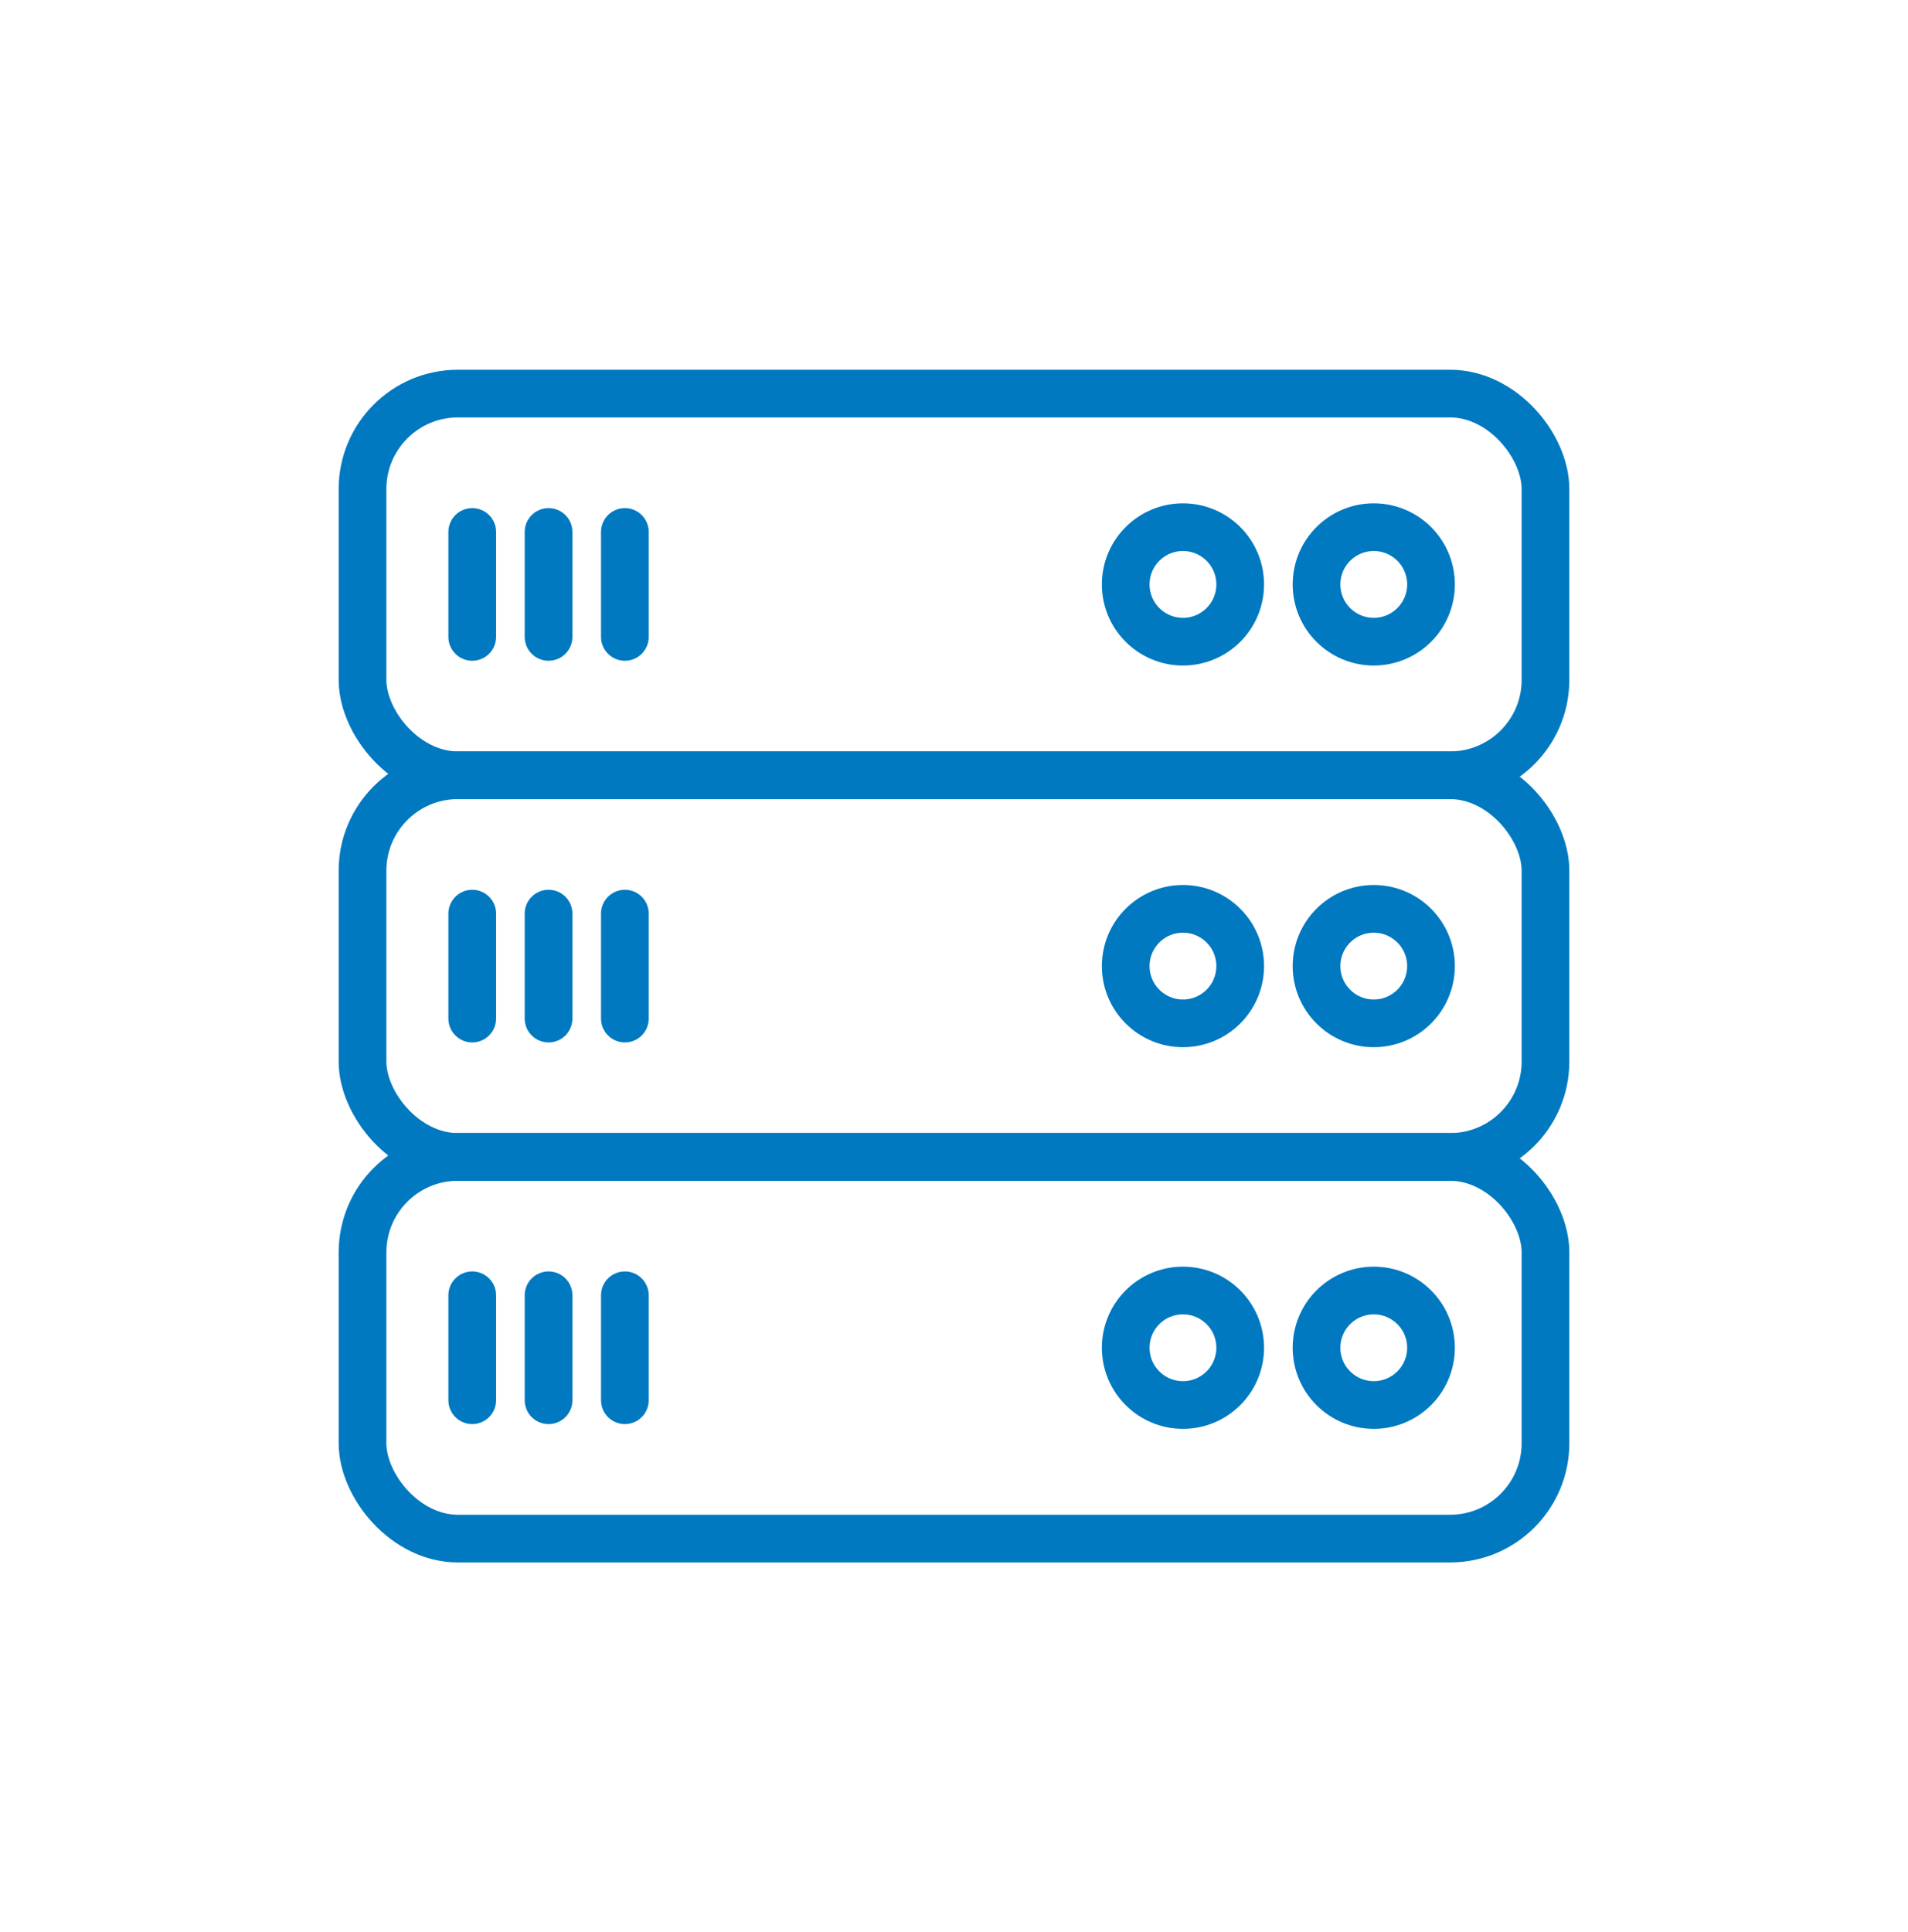
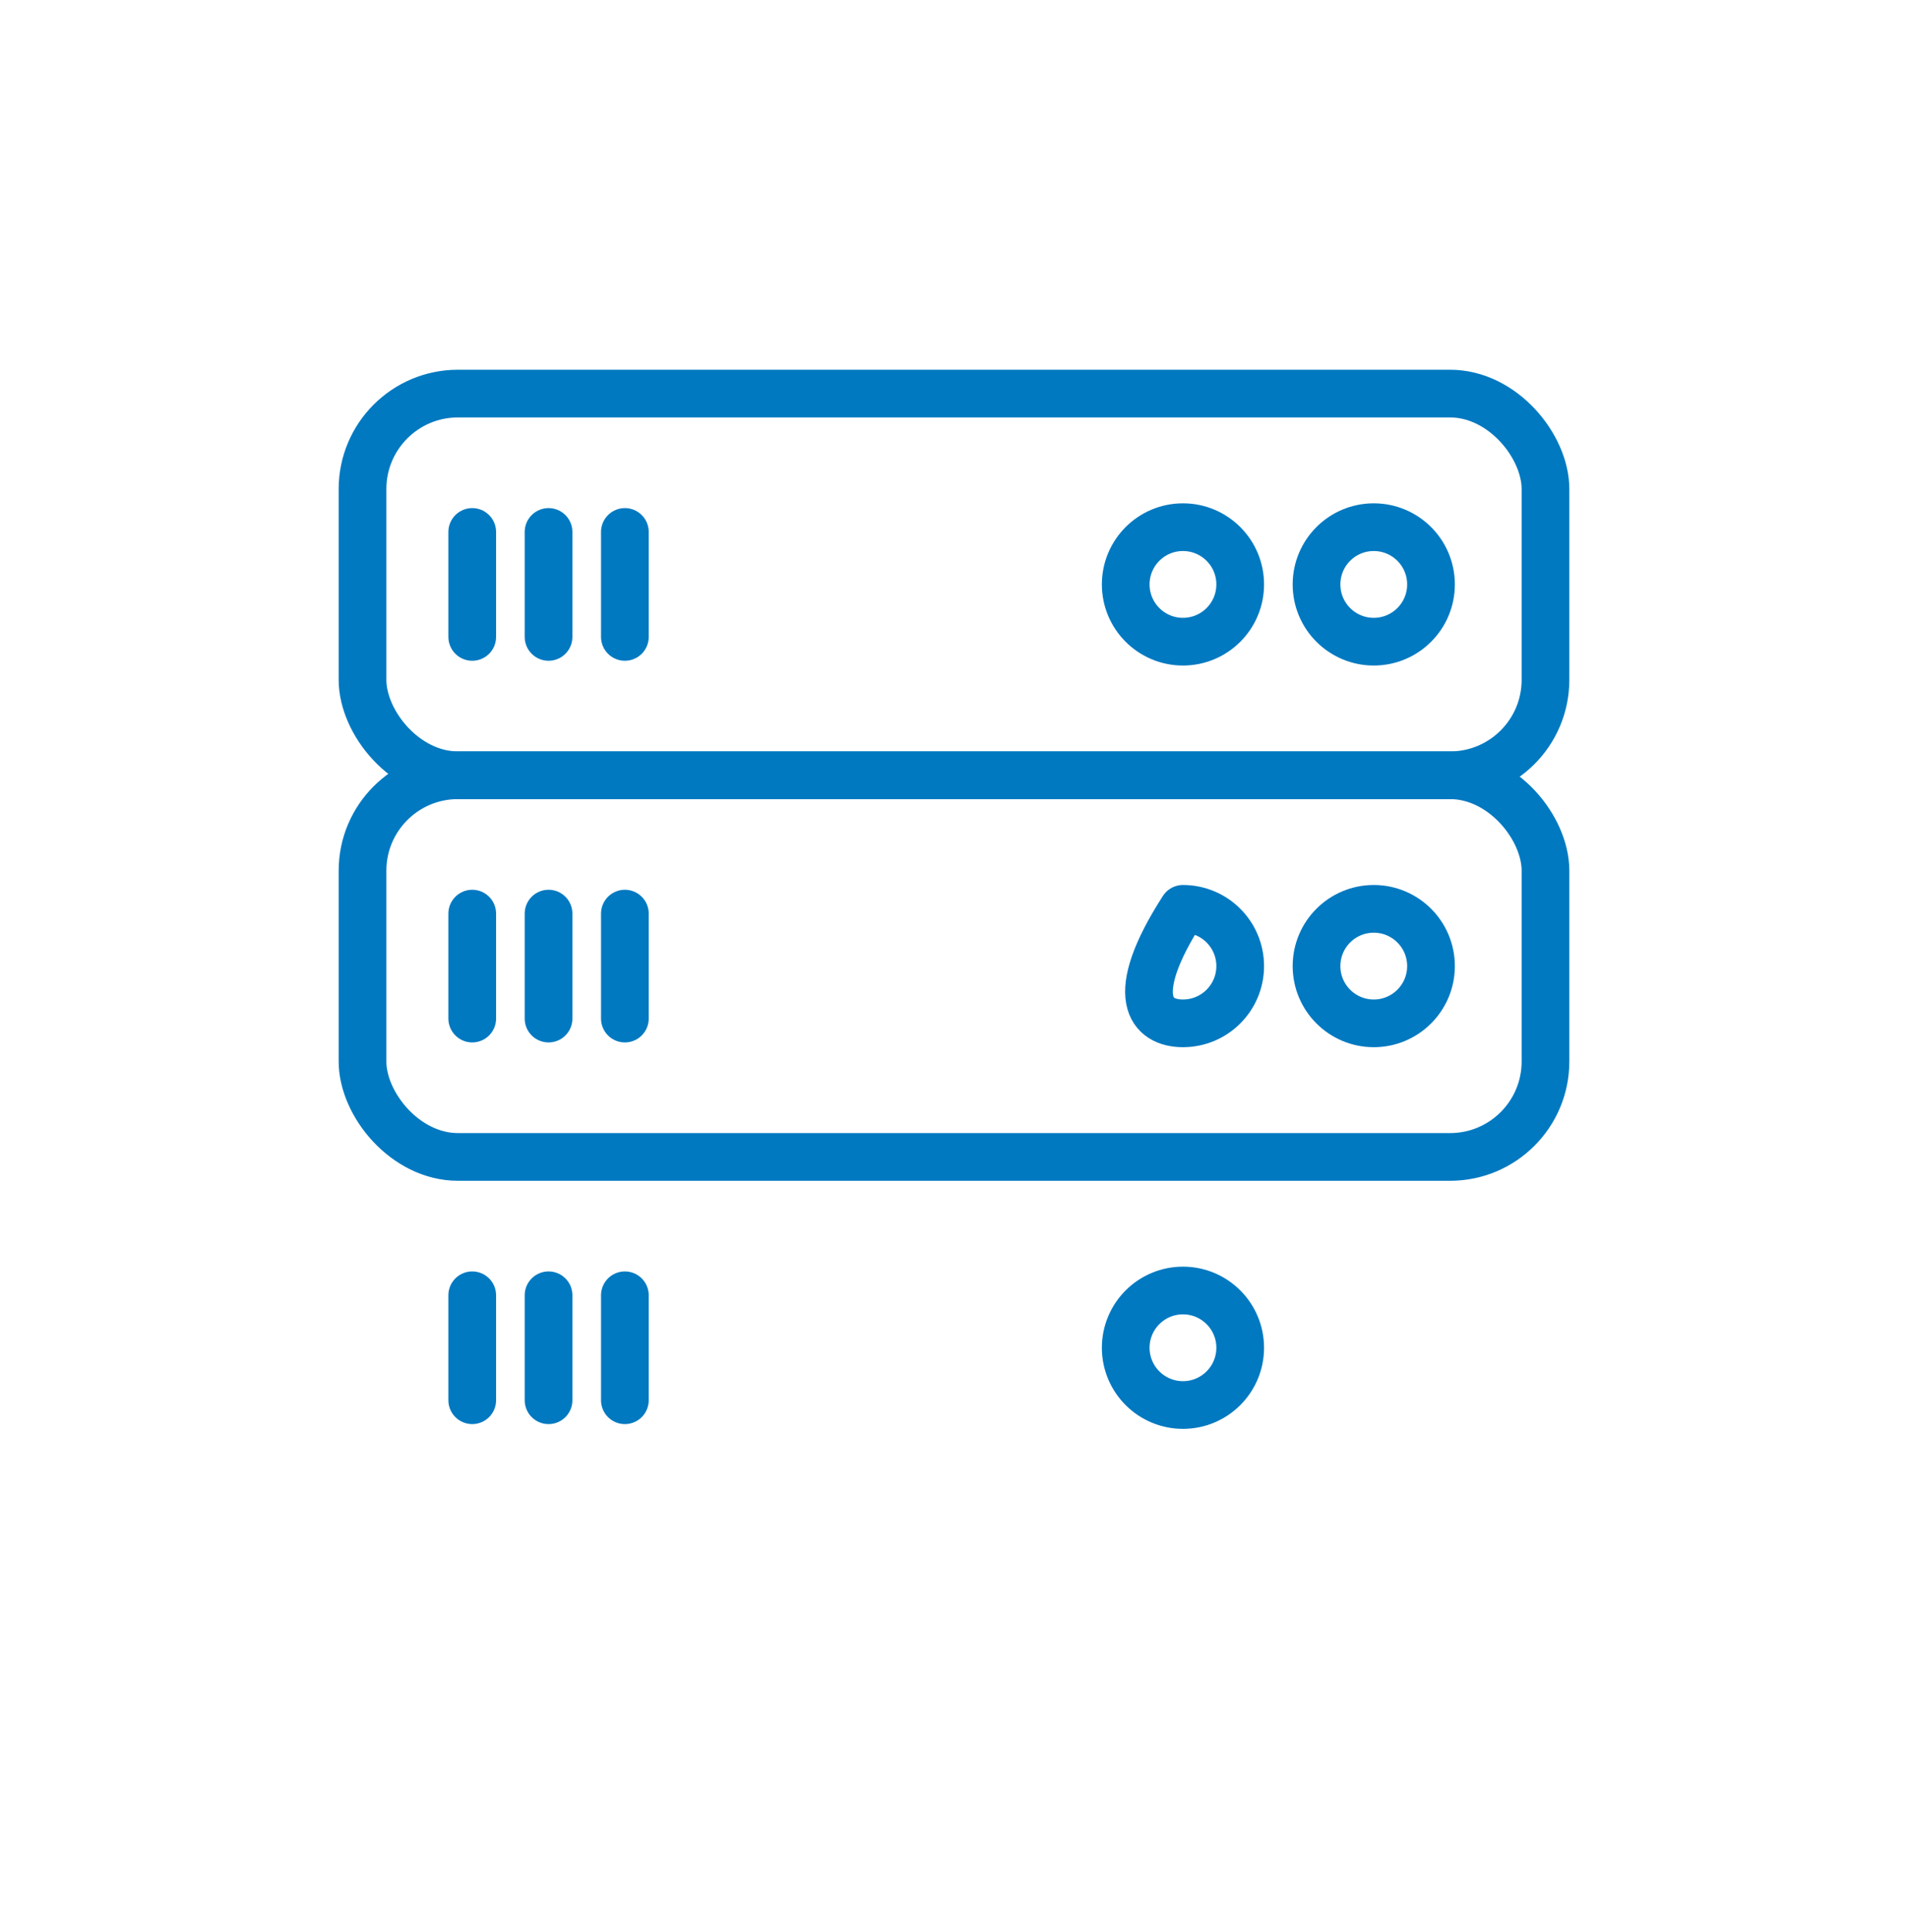
<svg xmlns="http://www.w3.org/2000/svg" width="80" height="81" viewBox="0 0 80 81" fill="none">
  <rect x="15.2" y="32.5" width="49.6" height="16" rx="4" stroke="#0079C1" stroke-width="2" stroke-miterlimit="10" stroke-linecap="round" stroke-linejoin="round" />
  <line x1="19.8" y1="42.7" x2="19.8" y2="38.3" stroke="#0079C1" stroke-width="2" stroke-miterlimit="10" stroke-linecap="round" stroke-linejoin="round" />
  <line x1="23" y1="42.7" x2="23" y2="38.3" stroke="#0079C1" stroke-width="2" stroke-miterlimit="10" stroke-linecap="round" stroke-linejoin="round" />
  <line x1="26.2" y1="42.7" x2="26.2" y2="38.3" stroke="#0079C1" stroke-width="2" stroke-miterlimit="10" stroke-linecap="round" stroke-linejoin="round" />
  <path d="M57.6 38.1C56.275 38.1 55.2 39.175 55.2 40.5C55.2 41.825 56.275 42.9 57.6 42.9C58.925 42.9 60 41.825 60 40.5C60 39.175 58.925 38.1 57.6 38.1Z" stroke="#0079C1" stroke-width="2" stroke-miterlimit="10" stroke-linecap="round" stroke-linejoin="round" />
-   <path d="M49.6 38.1C48.275 38.1 47.2 39.175 47.2 40.5C47.2 41.825 48.275 42.9 49.6 42.9C50.925 42.9 52 41.825 52 40.5C52 39.175 50.925 38.1 49.6 38.1Z" stroke="#0079C1" stroke-width="2" stroke-miterlimit="10" stroke-linecap="round" stroke-linejoin="round" />
+   <path d="M49.6 38.1C47.2 41.825 48.275 42.9 49.6 42.9C50.925 42.9 52 41.825 52 40.5C52 39.175 50.925 38.1 49.6 38.1Z" stroke="#0079C1" stroke-width="2" stroke-miterlimit="10" stroke-linecap="round" stroke-linejoin="round" />
  <rect x="15.2" y="16.5" width="49.6" height="16" rx="4" stroke="#0079C1" stroke-width="2" stroke-miterlimit="10" stroke-linecap="round" stroke-linejoin="round" />
  <line x1="19.8" y1="26.7" x2="19.8" y2="22.3" stroke="#0079C1" stroke-width="2" stroke-miterlimit="10" stroke-linecap="round" stroke-linejoin="round" />
  <line x1="23" y1="26.7" x2="23" y2="22.3" stroke="#0079C1" stroke-width="2" stroke-miterlimit="10" stroke-linecap="round" stroke-linejoin="round" />
  <line x1="26.2" y1="26.7" x2="26.2" y2="22.3" stroke="#0079C1" stroke-width="2" stroke-miterlimit="10" stroke-linecap="round" stroke-linejoin="round" />
  <path d="M57.6 22.1C56.275 22.1 55.2 23.174 55.2 24.5C55.2 25.826 56.275 26.9 57.6 26.9C58.925 26.9 60 25.826 60 24.5C60 23.174 58.925 22.1 57.6 22.1Z" stroke="#0079C1" stroke-width="2" stroke-miterlimit="10" stroke-linecap="round" stroke-linejoin="round" />
  <path d="M49.6 22.1C48.275 22.1 47.2 23.174 47.2 24.5C47.2 25.826 48.275 26.9 49.6 26.9C50.925 26.9 52 25.826 52 24.5C52 23.174 50.925 22.1 49.6 22.1Z" stroke="#0079C1" stroke-width="2" stroke-miterlimit="10" stroke-linecap="round" stroke-linejoin="round" />
-   <rect x="15.2" y="48.5" width="49.6" height="16" rx="4" stroke="#0079C1" stroke-width="2" stroke-miterlimit="10" stroke-linecap="round" stroke-linejoin="round" />
  <line x1="19.8" y1="58.7" x2="19.8" y2="54.3" stroke="#0079C1" stroke-width="2" stroke-miterlimit="10" stroke-linecap="round" stroke-linejoin="round" />
  <line x1="23" y1="58.7" x2="23" y2="54.3" stroke="#0079C1" stroke-width="2" stroke-miterlimit="10" stroke-linecap="round" stroke-linejoin="round" />
  <line x1="26.2" y1="58.7" x2="26.2" y2="54.3" stroke="#0079C1" stroke-width="2" stroke-miterlimit="10" stroke-linecap="round" stroke-linejoin="round" />
-   <path d="M57.6 54.1C56.275 54.1 55.2 55.175 55.2 56.5C55.2 57.825 56.275 58.9 57.6 58.9C58.925 58.9 60 57.825 60 56.5C60 55.175 58.925 54.1 57.6 54.1Z" stroke="#0079C1" stroke-width="2" stroke-miterlimit="10" stroke-linecap="round" stroke-linejoin="round" />
  <path d="M49.6 54.1C48.275 54.1 47.2 55.175 47.2 56.5C47.2 57.825 48.275 58.9 49.6 58.9C50.925 58.9 52 57.825 52 56.5C52 55.175 50.925 54.1 49.6 54.1Z" stroke="#0079C1" stroke-width="2" stroke-miterlimit="10" stroke-linecap="round" stroke-linejoin="round" />
</svg>